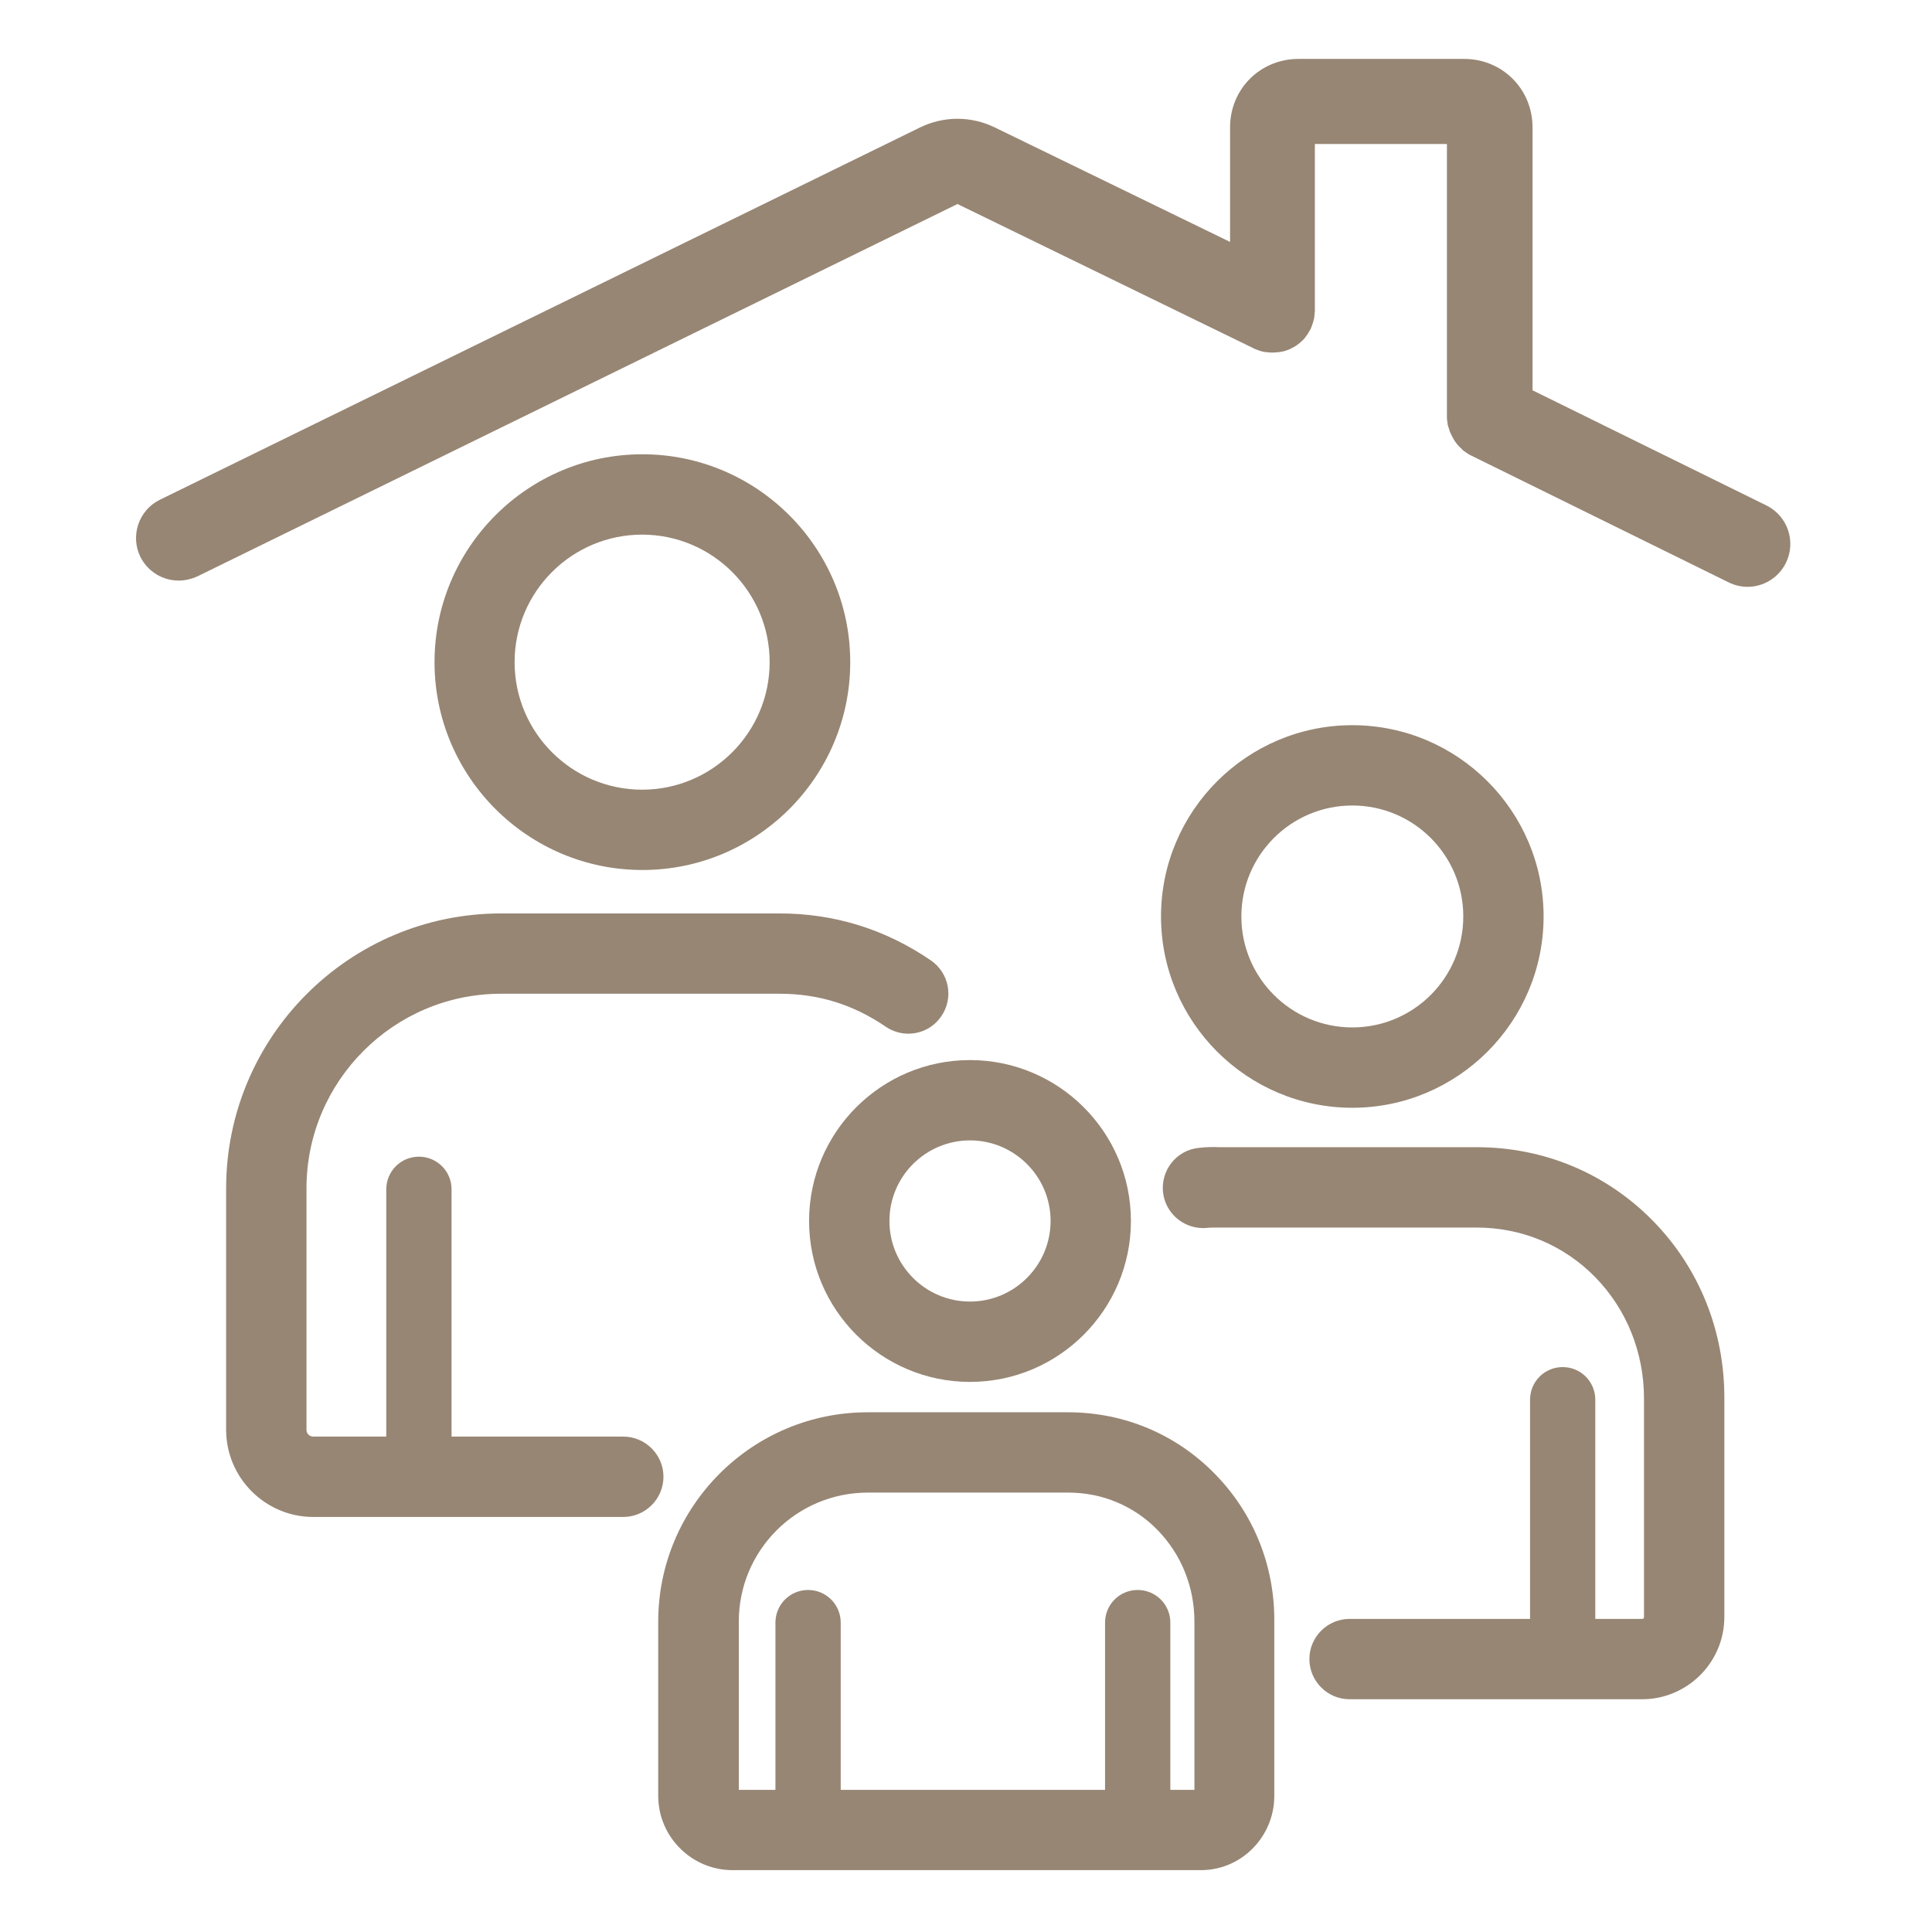
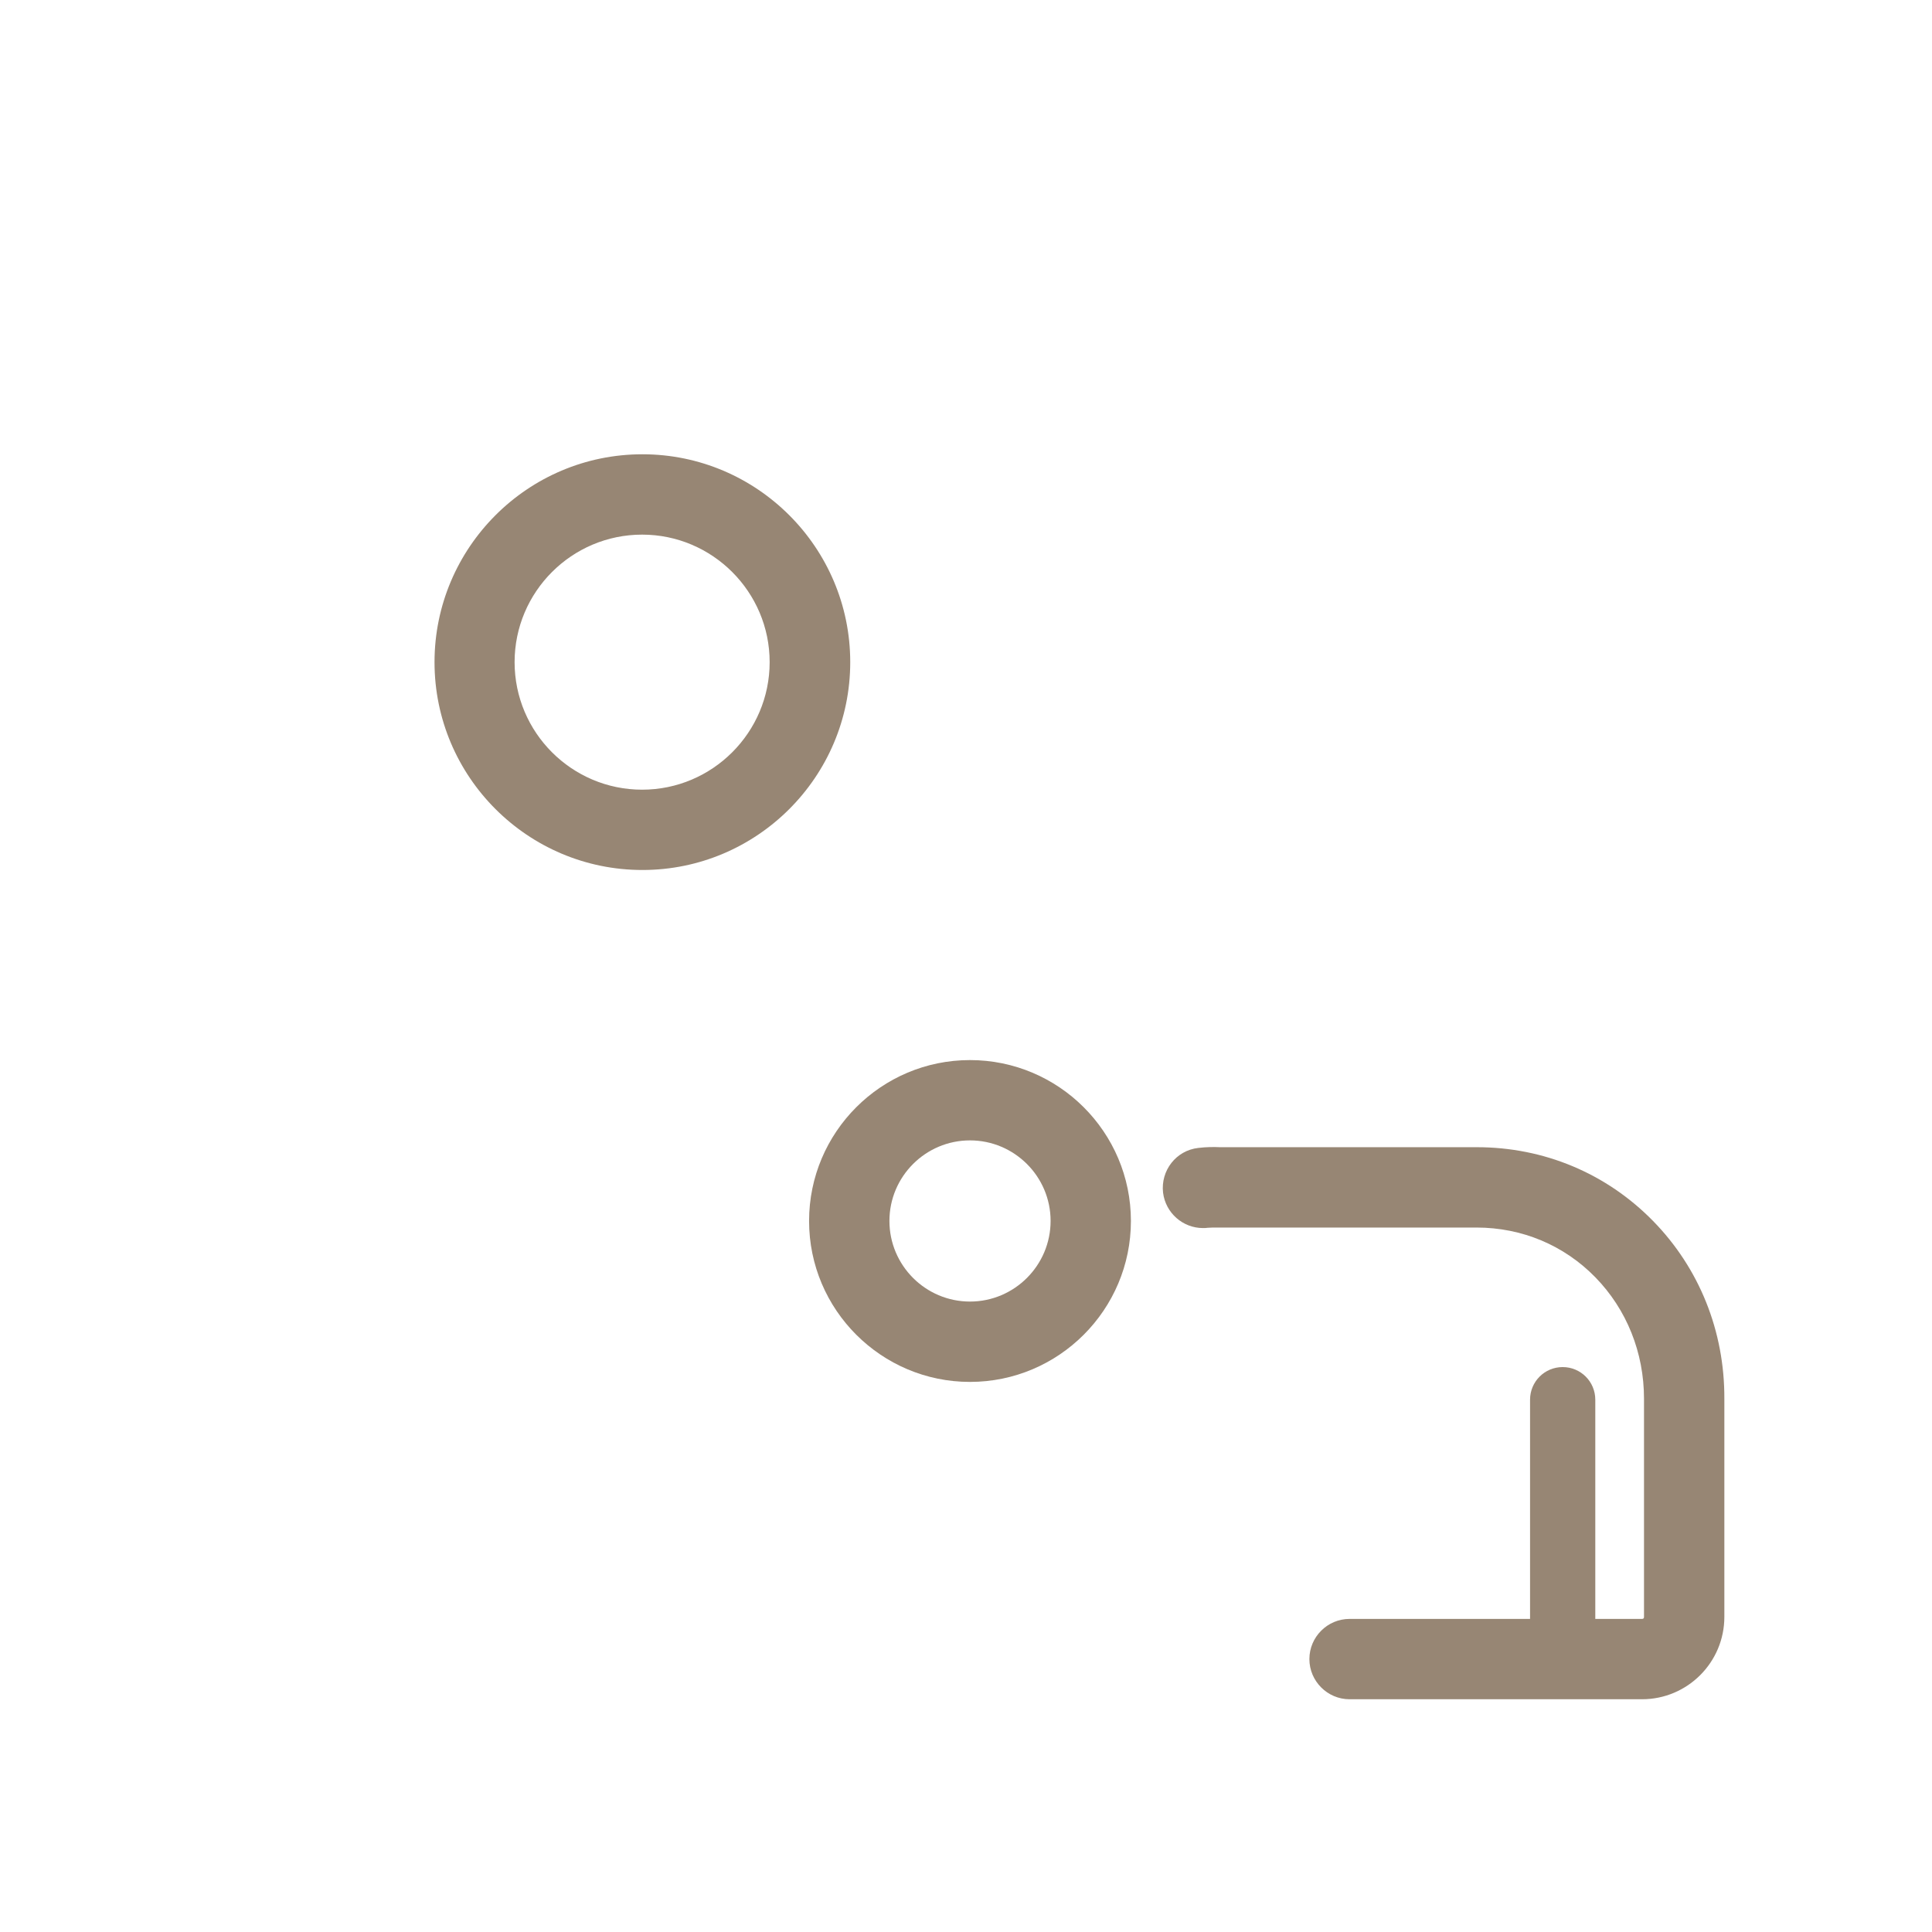
<svg xmlns="http://www.w3.org/2000/svg" version="1.1" id="Calque_1" x="0px" y="0px" viewBox="0 0 491 491" style="enable-background:new 0 0 491 491;" xml:space="preserve">
  <style type="text/css">
	.st0{fill:#978674;}
</style>
  <path class="st0" d="M216.08,168.28c0-29.16-23.73-52.83-52.82-52.83c-29.16,0-52.83,23.74-52.83,52.83  c0,29.16,23.73,52.82,52.83,52.82C192.35,221.11,216.08,197.44,216.08,168.28z M130.78,168.28c0-17.87,14.54-32.41,32.41-32.41  c17.86,0,32.41,14.55,32.41,32.41c0,17.86-14.55,32.41-32.41,32.41C145.32,200.69,130.78,186.15,130.78,168.28z" />
-   <path class="st0" d="M158.4,365.1h-43.64v-62.84c0-4.6-3.7-8.3-8.29-8.3c-4.6,0-8.3,3.7-8.3,8.3v62.84H79.61  c-0.83,0-1.72-0.64-1.72-1.72V302c0-27.24,22.2-49.45,49.44-49.45h70.82c9.89,0,18.7,2.75,26.93,8.36c1.79,1.21,3.77,1.79,5.74,1.79  c3.26,0,6.44-1.53,8.42-4.46c3.19-4.66,1.98-10.98-2.68-14.17c-11.55-7.91-24.5-11.93-38.41-11.93h-70.82  c-38.53,0-69.86,31.33-69.86,69.86v61.38c0,12.19,9.96,22.14,22.14,22.14h78.79c5.62,0,10.21-4.6,10.21-10.21  C168.62,369.69,164.02,365.1,158.4,365.1z" />
-   <path class="st0" d="M343.68,281.53c26.79,0,48.61-21.82,48.61-48.62c0-26.8-21.82-48.61-48.61-48.61  c-26.8,0-48.62,21.82-48.62,48.61C295.06,259.7,316.89,281.53,343.68,281.53z M343.68,204.71c15.57,0,28.2,12.63,28.2,28.2  s-12.63,28.2-28.2,28.2s-28.2-12.63-28.2-28.2S328.12,204.71,343.68,204.71z" />
  <path class="st0" d="M420.11,310.3c-11.87-12.12-27.75-18.75-44.78-18.75h-63.8c-0.51,0-0.96,0-1.47,0  c-1.59-0.07-3.45-0.07-5.55,0.19c-5.62,0.64-9.57,5.75-8.93,11.36c0.64,5.17,5.04,9,10.14,9c0.38,0,0.83,0,1.21-0.07  c0.64-0.06,1.59-0.06,2.67-0.06h65.66c11.48,0,22.2,4.47,30.17,12.63c7.98,8.17,12.38,19.14,12.38,30.88v55.44  c0,0.32-0.12,0.51-0.51,0.51h-11.87v-55.7c0-4.6-3.7-8.3-8.29-8.3c-4.59,0-8.29,3.7-8.29,8.3v55.7h-45.87  c-5.62,0-10.21,4.59-10.21,10.21c0,5.62,4.6,10.21,10.21,10.21h74.32c11.55,0,20.93-9.38,20.93-20.93v-55.44  C438.3,338.3,431.85,322.29,420.11,310.3z" />
  <path class="st0" d="M205.62,310.3c0,22.59,18.37,40.9,40.89,40.9c22.59,0,40.9-18.37,40.9-40.9c0-22.58-18.37-40.89-40.9-40.89  C223.93,269.41,205.62,287.77,205.62,310.3z M246.51,289.82c11.29,0,20.49,9.18,20.49,20.47c0,11.29-9.19,20.49-20.49,20.49  c-11.29,0-20.47-9.19-20.47-20.49C226.04,299.01,235.22,289.82,246.51,289.82z" />
-   <path class="st0" d="M308.78,374.61c-9.89-10.14-23.16-15.69-37.32-15.69h-50.97c-29.35,0-53.21,23.86-53.21,53.2v44.28  c0,10.4,8.49,18.88,18.89,18.88h119.05c10.27,0,18.63-8.48,18.63-18.88v-44.28C323.97,397.89,318.54,384.56,308.78,374.61z   M220.55,379.33h50.97c8.62,0,16.72,3.38,22.72,9.57c6,6.19,9.31,14.42,9.31,23.22v42.75h-6.12v-42.49c0-4.6-3.7-8.3-8.3-8.3  c-4.59,0-8.29,3.7-8.29,8.3v42.49h-67.18v-42.49c0-4.6-3.7-8.3-8.29-8.3c-4.59,0-8.3,3.7-8.3,8.3v42.49h-9.31v-42.75  C187.75,394,202.43,379.33,220.55,379.33z" />
-   <path class="st0" d="M448.95,128.47l-59.47-29.28v-66.8c0-9.76-7.66-17.42-17.42-17.42h-42.04c-9.76,0-17.41,7.66-17.41,17.42v29.09  l-59.78-29.09c-6.06-2.94-12.95-2.94-19.01,0L40.64,127c-5.36,2.62-7.59,9.13-4.98,14.49c1.91,3.83,5.74,6.06,9.76,6.06  c1.59,0,3.25-0.39,4.79-1.09l193.12-94.61l75.28,36.68c0.12,0.07,0.25,0.13,0.38,0.19c0.07,0,0.13,0.06,0.19,0.06  c0.25,0.13,0.58,0.19,0.83,0.32c0.06,0,0.12,0.06,0.19,0.06c0.32,0.06,0.58,0.19,0.9,0.25h0.13c0.32,0.06,0.64,0.12,1.02,0.12  c0.38,0.07,0.7,0.07,1.08,0.07c0.32,0,0.7,0,1.02-0.07h0.26c0.25,0,0.58-0.06,0.83-0.12h0.19c0.32-0.06,0.58-0.13,0.83-0.19  c0.12-0.06,0.25-0.06,0.32-0.12c0.19-0.07,0.39-0.13,0.57-0.19c0.13-0.06,0.19-0.06,0.32-0.13c0.25-0.12,0.51-0.25,0.76-0.38  c0.06-0.07,0.12-0.07,0.26-0.13c0.19-0.12,0.44-0.25,0.64-0.38c0.07-0.07,0.13-0.07,0.19-0.13c0.51-0.38,1.02-0.76,1.47-1.21  c0.06-0.06,0.06-0.06,0.13-0.12c0.19-0.19,0.38-0.45,0.57-0.64c0-0.06,0.06-0.06,0.06-0.12c0.19-0.26,0.38-0.51,0.58-0.77  c0-0.06,0.06-0.06,0.06-0.12c0.12-0.19,0.25-0.44,0.38-0.64c0.06-0.12,0.13-0.19,0.19-0.32c0.06-0.06,0.06-0.13,0.13-0.19  c0.06-0.06,0.06-0.12,0.06-0.19c0.06-0.19,0.19-0.39,0.25-0.64c0.07-0.12,0.13-0.25,0.13-0.39c0.06-0.19,0.12-0.38,0.19-0.57  c0.06-0.19,0.06-0.32,0.13-0.51c0.06-0.19,0.06-0.32,0.12-0.51c0.07-0.19,0.07-0.39,0.07-0.57c0-0.13,0.06-0.32,0.06-0.45  c0-0.26,0-0.45,0.06-0.7c0-0.06,0-0.12,0-0.26V36.6h33.56v69.54c0,0.19,0,0.45,0.06,0.64c0,0.13,0,0.32,0.07,0.45  c0,0.19,0.06,0.39,0.06,0.57c0,0.19,0.07,0.39,0.13,0.51c0.07,0.12,0.07,0.32,0.13,0.44c0.06,0.19,0.12,0.38,0.19,0.58  c0.06,0.12,0.06,0.25,0.12,0.38c0.07,0.19,0.13,0.39,0.26,0.57c0.07,0.13,0.13,0.26,0.19,0.39c0.06,0.19,0.19,0.38,0.26,0.51  c0.06,0.13,0.19,0.32,0.25,0.44c0.06,0.13,0.19,0.32,0.25,0.45c0.13,0.19,0.26,0.32,0.39,0.51c0.06,0.12,0.19,0.25,0.26,0.32  c0.12,0.19,0.25,0.32,0.44,0.51c0.07,0.13,0.19,0.19,0.26,0.26c0.12,0.13,0.32,0.25,0.44,0.45c0.13,0.13,0.26,0.19,0.32,0.32  c0.12,0.13,0.32,0.19,0.45,0.32c0.12,0.12,0.32,0.19,0.44,0.32c0.13,0.06,0.26,0.12,0.39,0.26c0.19,0.12,0.38,0.19,0.57,0.32  c0.06,0,0.06,0.06,0.13,0.06L439.31,148c1.54,0.76,3.19,1.14,4.79,1.14c4.02,0,7.85-2.23,9.76-6.06  C456.54,137.65,454.31,131.15,448.95,128.47z" />
</svg>